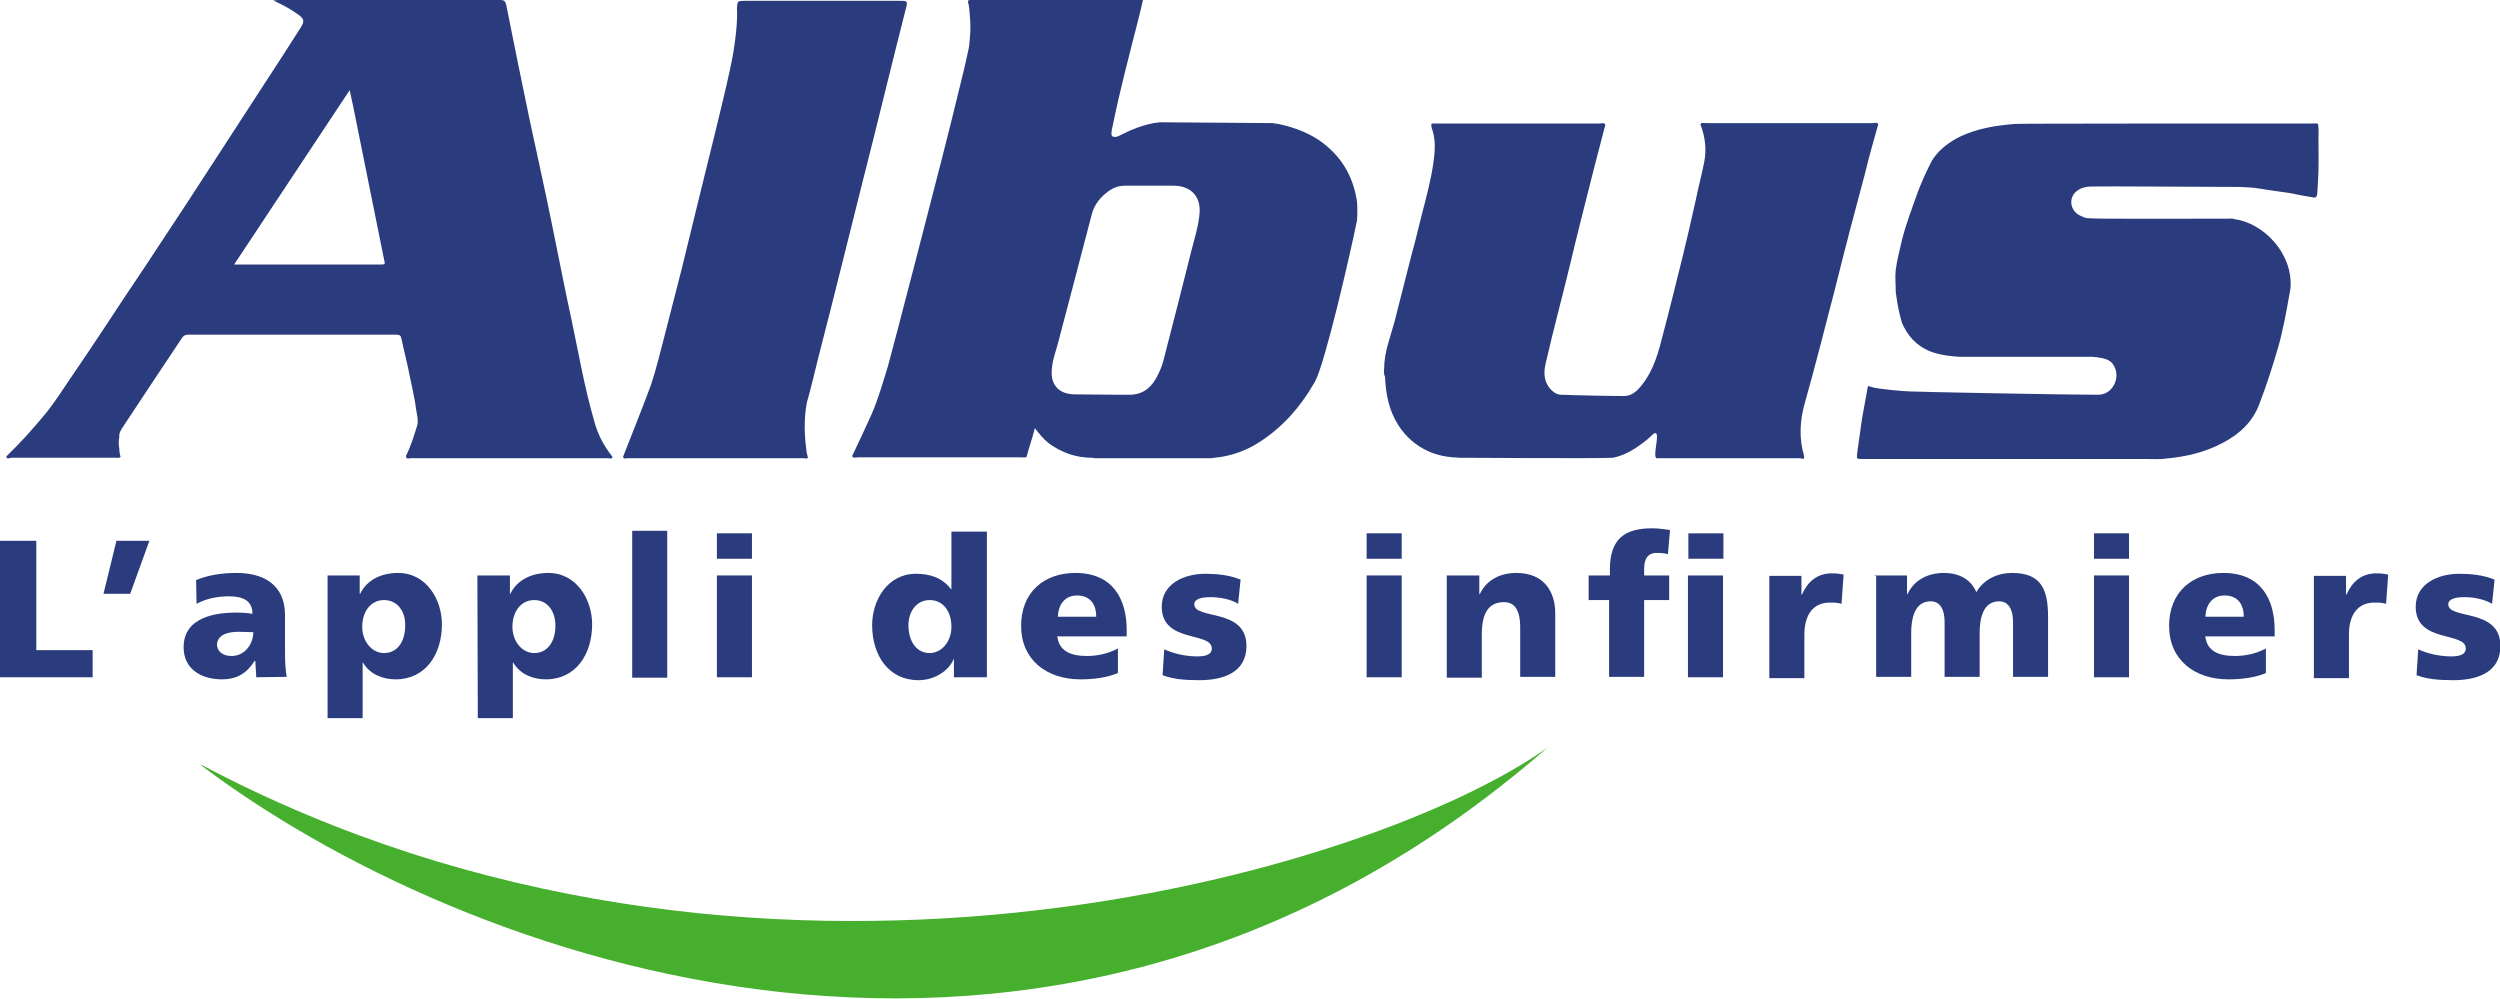
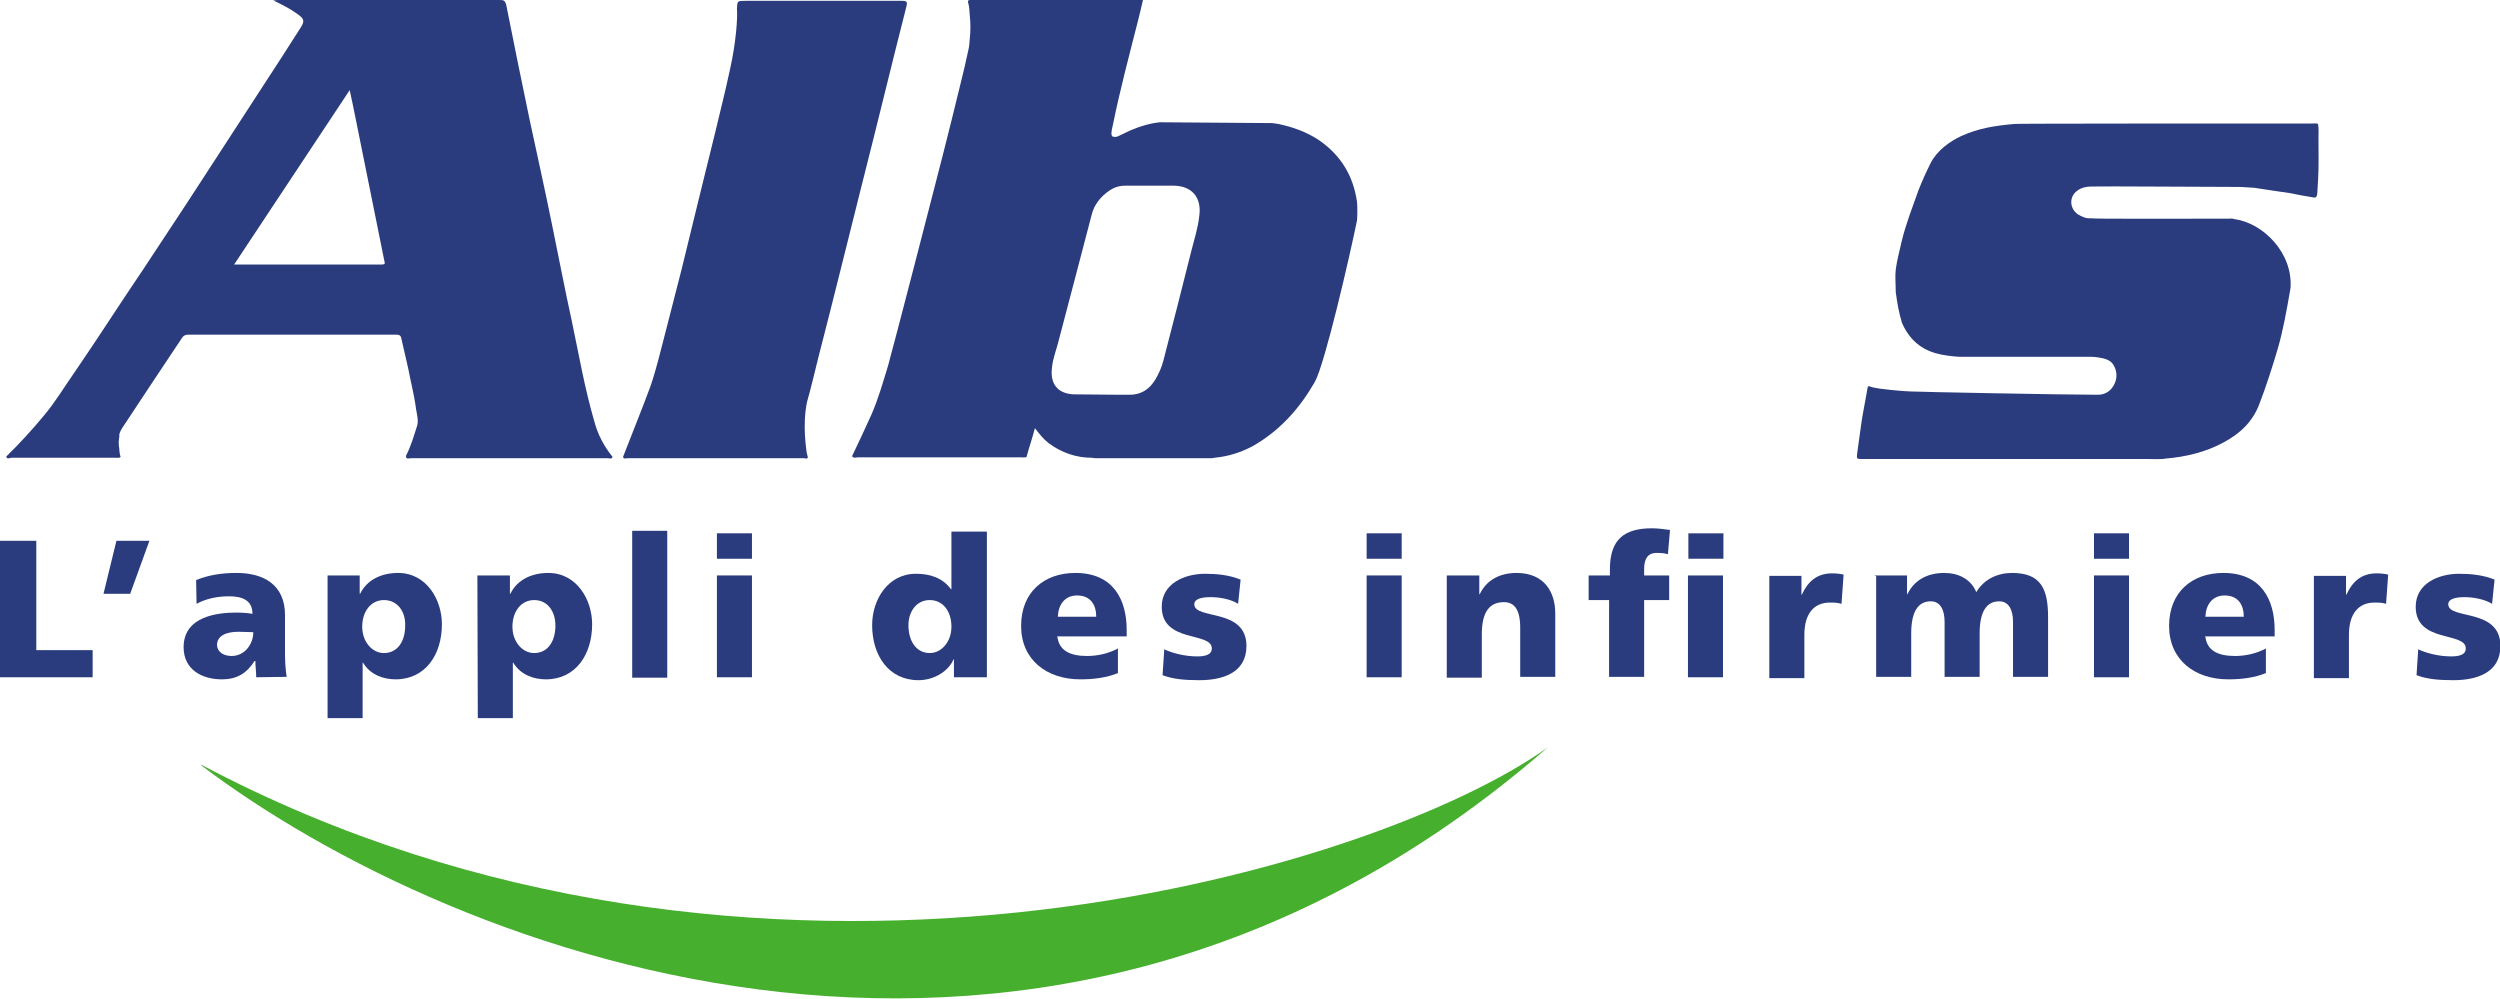
<svg xmlns="http://www.w3.org/2000/svg" version="1.1" id="Calque_1" x="0px" y="0px" viewBox="0 0 599.1 239.3" style="enable-background:new 0 0 599.1 239.3;" xml:space="preserve">
  <style type="text/css">
	.st0{fill:#2A3C7D;}
	.st1{fill:#47AF2E;}
</style>
  <g>
    <path class="st0" d="M142.4,100.9c-2.3-7.9-3.7-16-5.4-24.1c-1.7-7.7-3.1-15.2-4.7-22.9c-1.7-8.4-3.6-16.9-5.4-25.3   c-1.9-9.2-3.8-18.3-5.6-27.5C121,0.1,120.7,0,119.7,0C102.1,0,84.6,0,67,0c-0.4,0-0.8,0-1.5,0.1c2.3,1.1,4,2,5.7,3.2   C72.9,4.5,73.1,5,72,6.7c-3,4.7-6,9.4-9.1,14.1c-4.2,6.5-8.4,12.9-12.6,19.4C46.7,45.8,43,51.4,39.3,57c-3.1,4.7-6.3,9.6-9.5,14.3   c-4,6.1-8.1,12.3-12.2,18.3c-2.3,3.3-4.4,6.8-7,9.9c-2.9,3.5-5.9,6.8-9.1,9.9c0.2,0.8,0.8,0.3,1.2,0.3c8.4,0,16.8,0,25.1,0   c0.3,0,0.8,0.1,1.1-0.2c-0.2-0.6-0.3-1.3-0.3-1.9c-0.2-1-0.2-2,0-3c-0.1-0.8,0.3-1.3,0.6-1.9C34,95.4,38.8,88.2,43.6,81   c0.3-0.5,0.8-0.8,1.4-0.8c16.7,0,33.3,0,50,0c0.8,0,1.1,0.3,1.2,1c0.5,2.4,1.1,4.6,1.6,7c0.6,3.2,1.5,6.6,1.9,9.8   c0.2,1.3,0.6,2.6,0.3,3.9c-0.8,2.5-1.5,5-2.7,7.3c-0.1,1,0.8,0.6,1.2,0.6c10.4,0,41.8,0,47.1,0c0.4,0,1,0.3,1.2-0.3   C144.7,106.9,143.2,104,142.4,100.9z M91.3,63.4c-11.4,0-22.9,0-34.3,0c-0.2,0-0.4,0-0.9,0c9.3-14,18.4-27.8,27.7-41.8   c0.5,2.4,1,4.5,1.4,6.7c2.3,11.4,4.6,22.8,6.9,34.2C92.3,63.2,92.3,63.4,91.3,63.4z" />
-     <path class="st0" d="M331.7,88.3c0-3.8,1.4-7.3,2.4-10.9c1.4-5.5,2.8-11,4.2-16.5c0.9-3.1,1.6-6.3,2.4-9.4   c1.1-4.2,2.2-8.3,2.8-12.5c0.4-2.8,0.6-5.6-0.4-8.3c-0.1-0.3-0.1-0.6-0.1-1c0.4-0.2,0.9-0.1,1.3-0.1c13,0,26.1,0,39.1,0   c0.4,0,1.1-0.3,1.3,0.3c-0.9,3.3-1.7,6.7-2.6,10c-2,7.9-4,15.7-5.9,23.7c-1.9,7.9-4,15.6-5.8,23.5c-0.5,2.2-0.5,4.4,1.3,6.3   c0.8,0.8,1.7,1.3,2.8,1.2c1.7,0.1,10.6,0.3,14.7,0.3c1.9,0,3.2-1.3,4.3-2.7c2.9-3.7,4-8,5.1-12.4c1.6-6,3.1-12.2,4.6-18.2   c1.1-4.5,2.2-9.2,3.2-13.8c0.6-3,1.4-5.9,2-9s0.2-5.9-0.8-8.7c-0.2-0.3-0.1-0.5,0.2-0.6c0.3-0.1,0.6,0,0.9,0c13.4,0,26.7,0,40.2,0   c0.4,0,1-0.3,1.2,0.3c-1.1,3.9-2.2,7.7-3.1,11.5c-2.5,9.3-4.9,18.4-7.2,27.7c-2.4,9.2-4.7,18.4-7.3,27.6c-1.2,4.2-1.4,8.4-0.2,12.6   c0.3,1.2-0.6,0.6-1,0.6c-11,0-22,0-33,0c-0.4,0-1,0-1.4,0c-0.8-0.8,0.8-5.6-0.1-6c-0.4-0.2-1.3,0.9-1.9,1.4c-2.5,2-5.2,3.9-8.4,4.5   c-2.8,0.2-36.8,0-36.8,0c-2.6-0.1-5-0.5-7.3-1.5c-3.1-1.4-5.5-3.5-7.3-6.3c-2.3-3.6-3-7.5-3.2-11.6   C331.6,89.6,331.6,88.9,331.7,88.3z" />
    <path class="st0" d="M548.7,70.2c-0.8,4.5-1.6,9.1-2.9,13.5c-1.3,4.4-2.7,8.8-4.4,13.2c-1.6,4.2-4.6,7-8.5,9.1   c-4.4,2.4-9.2,3.5-14,3.9c-0.8,0.2-3.7,0.1-4.3,0.1c-22.8,0-45.5,0-68.2,0c-1.6,0-1.5,0-1.3-1.7l0.9-6.5c0.3-2.3,0.8-4.5,1.2-6.9   c0.1-0.5,0.2-1.2,0.3-1.7s0.1-0.9,0.8-0.5c1.8,0.6,8.6,1.1,9.3,1.1c1.1,0.1,37.2,0.8,45.1,0.8c1.7,0,3-0.8,3.8-2.2   c0.9-1.5,0.9-3.3,0.1-4.7c-0.6-1.3-2-1.8-3.6-2c-0.3-0.1-1.7-0.2-1.7-0.2c-10.6,0-21.1,0-31.7,0c-0.4,0-1.4-0.1-1.4-0.1   c-2-0.2-4-0.5-5.9-1.3c-3.1-1.3-5.2-3.7-6.5-6.7c-0.8-2.7-1.1-4.5-1.5-7.4c0-1.8-0.2-3.7,0-5.4c0.3-2.3,0.9-4.4,1.4-6.7   c1-4.2,2.6-8.2,4-12.2c0.9-2.3,1.9-4.5,3-6.7c1.5-2.9,4.5-5.1,7.3-6.4c4.2-1.9,8.2-2.5,12.8-2.9c0.4-0.1,48-0.1,71.3-0.1   c0.4,0,1-0.1,1.4,0.1l0,0c0.2,1.2,0.1,2.4,0.1,3.6c0,3.3,0.1,6.6-0.1,9.9c-0.1,1.1-0.1,2.3-0.2,3.3c-0.1,0.6-0.3,1-1,0.8   c-1.8-0.3-3.6-0.6-5.4-1c-1.9-0.3-7.7-1.1-8.7-1.3c-0.4,0-2.9-0.2-3.3-0.2c-8.5,0-32.6-0.2-35.8-0.1c-1.2,0-2.4,0.3-3.3,1   c-2,1.4-1.9,4.3,0.2,5.7c0.9,0.5,1.8,1,2.9,0.9c0.4,0.2,22.5,0.1,33.1,0.1c0.4,0,1-0.1,1.4,0.1c6.9,0.9,14.1,8.1,13.5,16.5" />
    <path class="st0" d="M193.6,109.6L193.6,109.6c-0.2,0.5-0.6,0.2-1,0.2c-14,0-28.1,0-42.2,0c-0.3,0-0.9,0.3-1.1-0.3   c2.2-5.7,4.5-11.3,6.6-17c1.4-4.1,2.4-8.4,3.5-12.6c1.3-5.1,2.6-10.1,3.9-15.2c1.5-6.1,3-12.3,4.5-18.4c1.2-4.7,2.3-9.5,3.5-14.2   c1.2-5.1,2.5-10.1,3.6-15.3c1.5-6.6,1.9-12.7,1.7-14.7c0.1-1.9,0.1-1.9,2-1.9c12.5,0,25,0,37.5,0c1.2,0,1.4,0.2,1.1,1.4   c-3.6,14.1-7,28.3-10.6,42.4c-3.5,13.9-6.9,27.8-10.5,41.7c-0.9,3.6-1.7,7.1-2.7,10.6c-1.2,5.8-0.1,11.6-0.1,12.1" />
    <path class="st0" d="M325.2,48.4c-0.9-6.3-3.9-11.2-9.1-14.8c-3-2-6.4-3.2-9.8-3.9l-1.4-0.2c-2.6,0-27-0.2-27-0.2l-1.4,0.2   c-2.6,0.5-5.1,1.4-7.4,2.6c-0.8,0.3-1.5,1-2.5,0.6c-0.4-0.3-0.3-1.2,0.1-2.8c1.7-8.4,3.9-16.6,6-24.9c0.4-1.6,0.8-3.2,1.2-5   c-13.9,0-27.5,0-41.2,0c-0.1,0-0.2,0-0.2,0c-0.5,0-0.6,0.2-0.5,0.6c0.3,1,0.3,2,0.4,3.1c0.2,1.8,0.2,3.8,0,5.6   c-0.1,0.9-0.1,1.7-0.3,2.5c-0.6,2.9-1.3,5.8-2,8.6c-1.4,5.7-2.8,11.5-4.3,17.3c-1.6,6.3-11.8,45.8-13,50c-1.2,3.9-2.3,7.8-3.9,11.5   c-1.5,3.3-3.1,6.8-4.7,10.1c0.3,0.6,0.9,0.3,1.4,0.3c13,0,26.1,0,39.1,0c0.4,0,0.9,0.1,1.3-0.1c0.6-2.3,1.4-4.5,2-6.9   c1.1,1.4,2,2.6,3.3,3.6c3.1,2.3,6.6,3.5,10.4,3.5c0.3,0.1,0.6,0.1,0.9,0.1c9.2,0,18.3,0,27.5,0c0.3,0,0.6,0,0.9-0.1   c3.3-0.3,6.5-1.3,9.4-2.9c6.4-3.7,11.1-9,14.7-15.3c2.4-4.3,8.4-30.3,10.1-38.7C325.3,51.3,325.3,49.9,325.2,48.4z M287.4,51.7   c-0.3,2.9-1.2,5.6-1.9,8.4c-2.2,8.7-4.4,17.5-6.7,26.3c-0.4,1.6-1.1,3.1-1.9,4.5c-1.5,2.5-3.6,3.8-6.5,3.7c-2,0,0,0-2,0l-11.2-0.1   c-3.8-0.2-5.6-2.6-5.1-6.4c0.2-2.2,1-4.1,1.5-6.1c2.7-10.1,5.3-20.3,8-30.5c0.6-2.5,2.2-4.4,4.2-5.8c1.2-0.8,2.4-1.2,3.8-1.2   c3.9,0,7.9,0,11.8,0C285.6,44.6,288,47.3,287.4,51.7z" />
  </g>
  <g>
    <path class="st0" d="M0,129.6h8.7v26.2h13.5v6.5H0V129.6z" />
    <path class="st0" d="M27.9,129.6h7.9l-4.6,12.7h-6.4L27.9,129.6z" />
    <path class="st0" d="M61.4,162.3c0-1.3-0.2-2.6-0.2-3.9H61c-1.9,3-4.3,4.4-7.8,4.4c-4.9,0-9.2-2.4-9.2-7.7c0-7.4,8.1-8.3,12.6-8.3   c1.4,0,2.8,0.1,3.9,0.3c0-3.3-2.5-4.2-5.6-4.2c-2.7,0-5.4,0.5-7.8,1.8l-0.1-5.7c3-1.2,6.1-1.7,9.7-1.7c6.3,0,11.6,2.7,11.6,10.1   v9.1c0,1.9,0.1,3.9,0.4,5.7L61.4,162.3L61.4,162.3z M55.5,157.2c3.2,0,5.2-2.9,5.2-5.7c-1.1,0-2.3-0.1-3.6-0.1   c-2.8,0-5.1,0.9-5.1,3.2C52.1,156.2,53.5,157.2,55.5,157.2z" />
    <path class="st0" d="M78.4,137.9h7.8v4.4h0.1c1.7-3.5,5.3-5,9.1-5c6.8,0,10.5,6.4,10.5,12.3c0,7.2-3.9,13.2-11.1,13.2   c-2.9,0-6.1-1.1-7.8-4h-0.1v13.3h-8.4V137.9z M92,143.8c-3.1,0-5.2,2.7-5.2,6.4c0,3.6,2.4,6.3,5.2,6.3c3.2,0,5.1-2.7,5.1-6.6   C97.2,146.6,95.3,143.8,92,143.8z" />
    <path class="st0" d="M114.4,137.9h7.8v4.4h0.1c1.7-3.5,5.3-5,9.1-5c6.8,0,10.5,6.4,10.5,12.3c0,7.2-3.9,13.2-11.1,13.2   c-2.9,0-6.1-1.1-7.8-4h-0.1v13.3h-8.4L114.4,137.9L114.4,137.9z M128,143.8c-3.1,0-5.2,2.7-5.2,6.4c0,3.6,2.4,6.3,5.2,6.3   c3.2,0,5.1-2.7,5.1-6.6C133.1,146.6,131.3,143.8,128,143.8z" />
    <path class="st0" d="M151.5,127.2h8.4v35.2h-8.4V127.2z" />
    <path class="st0" d="M180.3,133.9h-8.5v-6.1h8.4v6.1H180.3z M171.8,137.9h8.4v24.4h-8.4V137.9z" />
    <path class="st0" d="M236.4,162.3h-7.8V158h-0.1c-1.1,2.7-4.5,5-8.4,5c-7.2,0-11.1-6-11.1-13.2c0-6,3.7-12.3,10.5-12.3   c3.3,0,6.3,0.9,8.4,3.7h0.1v-13.8h8.5v34.9H236.4z M222.8,156.5c2.8,0,5.2-2.7,5.2-6.3c0-3.7-2-6.4-5.2-6.4c-3.2,0-5.1,2.8-5.1,6   C217.7,153.8,219.7,156.5,222.8,156.5z" />
    <path class="st0" d="M253.4,152.6c0.4,3.3,3,4.6,7.1,4.6c2.3,0,5-0.5,7.4-1.8v5.9c-2.7,1.1-5.8,1.5-9,1.5   c-8.1,0-14.2-4.7-14.2-12.8c0-8.1,5.5-12.7,13-12.7c9.1,0,12.3,6.4,12.3,13.7v1.5h-16.7V152.6z M262.7,147.8c0-2.8-1.3-5.1-4.6-5.1   c-3,0-4.5,2.3-4.6,5.1H262.7z" />
    <path class="st0" d="M279,155.6c1.9,0.9,4.9,1.7,7.9,1.7c1.7,0,3.5-0.3,3.5-1.9c0-4.1-12-1.2-12-10c0-5.6,5.5-7.9,10.4-7.9   c2.9,0,5.8,0.3,8.5,1.4l-0.6,5.8c-1.7-1.1-4.4-1.6-6.6-1.6c-1.8,0-3.9,0.3-3.9,1.7c0,3.8,12.5,0.8,12.5,10c0,6.5-5.8,8.2-11.3,8.2   c-3.8,0-6.4-0.3-8.8-1.2L279,155.6z" />
    <path class="st0" d="M335.9,133.9h-8.4v-6.1h8.4V133.9z M327.5,137.9h8.4v24.4h-8.4V137.9z" />
    <path class="st0" d="M346.8,137.9h7.7v4.5h0.1c1.7-3.6,5.1-5.1,8.8-5.1c6.7,0,9.3,4.6,9.3,9.7v15.2h-8.4v-11.8   c0-4.6-1.6-6.1-3.9-6.1c-3.5,0-5.3,2.4-5.3,7.7v10.4h-8.4v-24.5H346.8z" />
    <path class="st0" d="M385.7,143.8h-5v-5.9h5.1v-1.5c0-7.2,3.5-9.8,10.1-9.8c1.8,0,3.2,0.3,4.3,0.4l-0.5,5.8   c-0.8-0.2-1.4-0.3-2.7-0.3c-2.2,0-3,1.5-3,3.9v1.5h6v5.9h-6v18.4h-8.4v-18.4H385.7z M413,133.9h-8.4v-6.1h8.4V133.9z M404.5,137.9   h8.4v24.4h-8.4V137.9z" />
    <path class="st0" d="M441.3,144.7c-1-0.3-1.8-0.3-2.8-0.3c-3.9,0-6.1,2.8-6.1,7.7v10.4H424V138h7.7v4.5h0.1   c1.4-3.1,3.6-5.1,7.2-5.1c1,0,2,0.1,2.8,0.3L441.3,144.7z" />
    <path class="st0" d="M449.3,137.9h7.7v4.5h0.1c1.7-3.6,5.1-5.1,8.8-5.1c3.5,0,6.4,1.5,7.7,4.6c1.9-3.2,5.2-4.6,8.6-4.6   c7,0,8.6,4,8.6,10.6v14.3h-8.4v-13.2c0-2.8-1-4.9-3.3-4.9c-3,0-4.7,2.4-4.7,7.7v10.4h-8.4v-13.2c0-2.8-1-4.9-3.3-4.9   c-3,0-4.7,2.4-4.7,7.7v10.4h-8.4v-24.4H449.3z" />
-     <path class="st0" d="M510.2,133.9h-8.4v-6.1h8.4V133.9z M501.8,137.9h8.4v24.4h-8.4V137.9z" />
+     <path class="st0" d="M510.2,133.9h-8.4v-6.1h8.4V133.9M501.8,137.9h8.4v24.4h-8.4V137.9z" />
    <path class="st0" d="M528.5,152.6c0.4,3.3,3,4.6,7.1,4.6c2.3,0,5-0.5,7.4-1.8v5.9c-2.7,1.1-5.8,1.5-9,1.5   c-8.1,0-14.2-4.7-14.2-12.8c0-8.1,5.5-12.7,13-12.7c9.1,0,12.3,6.4,12.3,13.7v1.5h-16.7V152.6z M537.7,147.8c0-2.8-1.3-5.1-4.6-5.1   c-3,0-4.5,2.3-4.6,5.1H537.7z" />
    <path class="st0" d="M571.8,144.7c-1-0.3-1.8-0.3-2.8-0.3c-3.9,0-6.1,2.8-6.1,7.7v10.4h-8.4V138h7.7v4.5h0.1   c1.4-3.1,3.6-5.1,7.2-5.1c1,0,2,0.1,2.8,0.3L571.8,144.7z" />
    <path class="st0" d="M579.5,155.6c1.9,0.9,4.9,1.7,7.9,1.7c1.7,0,3.5-0.3,3.5-1.9c0-4.1-12-1.2-12-10c0-5.6,5.5-7.9,10.4-7.9   c2.9,0,5.8,0.3,8.5,1.4l-0.6,5.8c-1.8-1.1-4.4-1.6-6.6-1.6c-1.8,0-3.9,0.3-3.9,1.7c0,3.8,12.5,0.8,12.5,10c0,6.5-5.8,8.2-11.3,8.2   c-3.8,0-6.4-0.3-8.8-1.2L579.5,155.6z" />
  </g>
  <path class="st1" d="M48.2,183.4c60.7,45.9,202.5,100.5,322.7-4.3c-41.4,29.7-190.1,74.4-322.6,4.2  C48.2,183.2,48.2,183.3,48.2,183.4z" />
</svg>